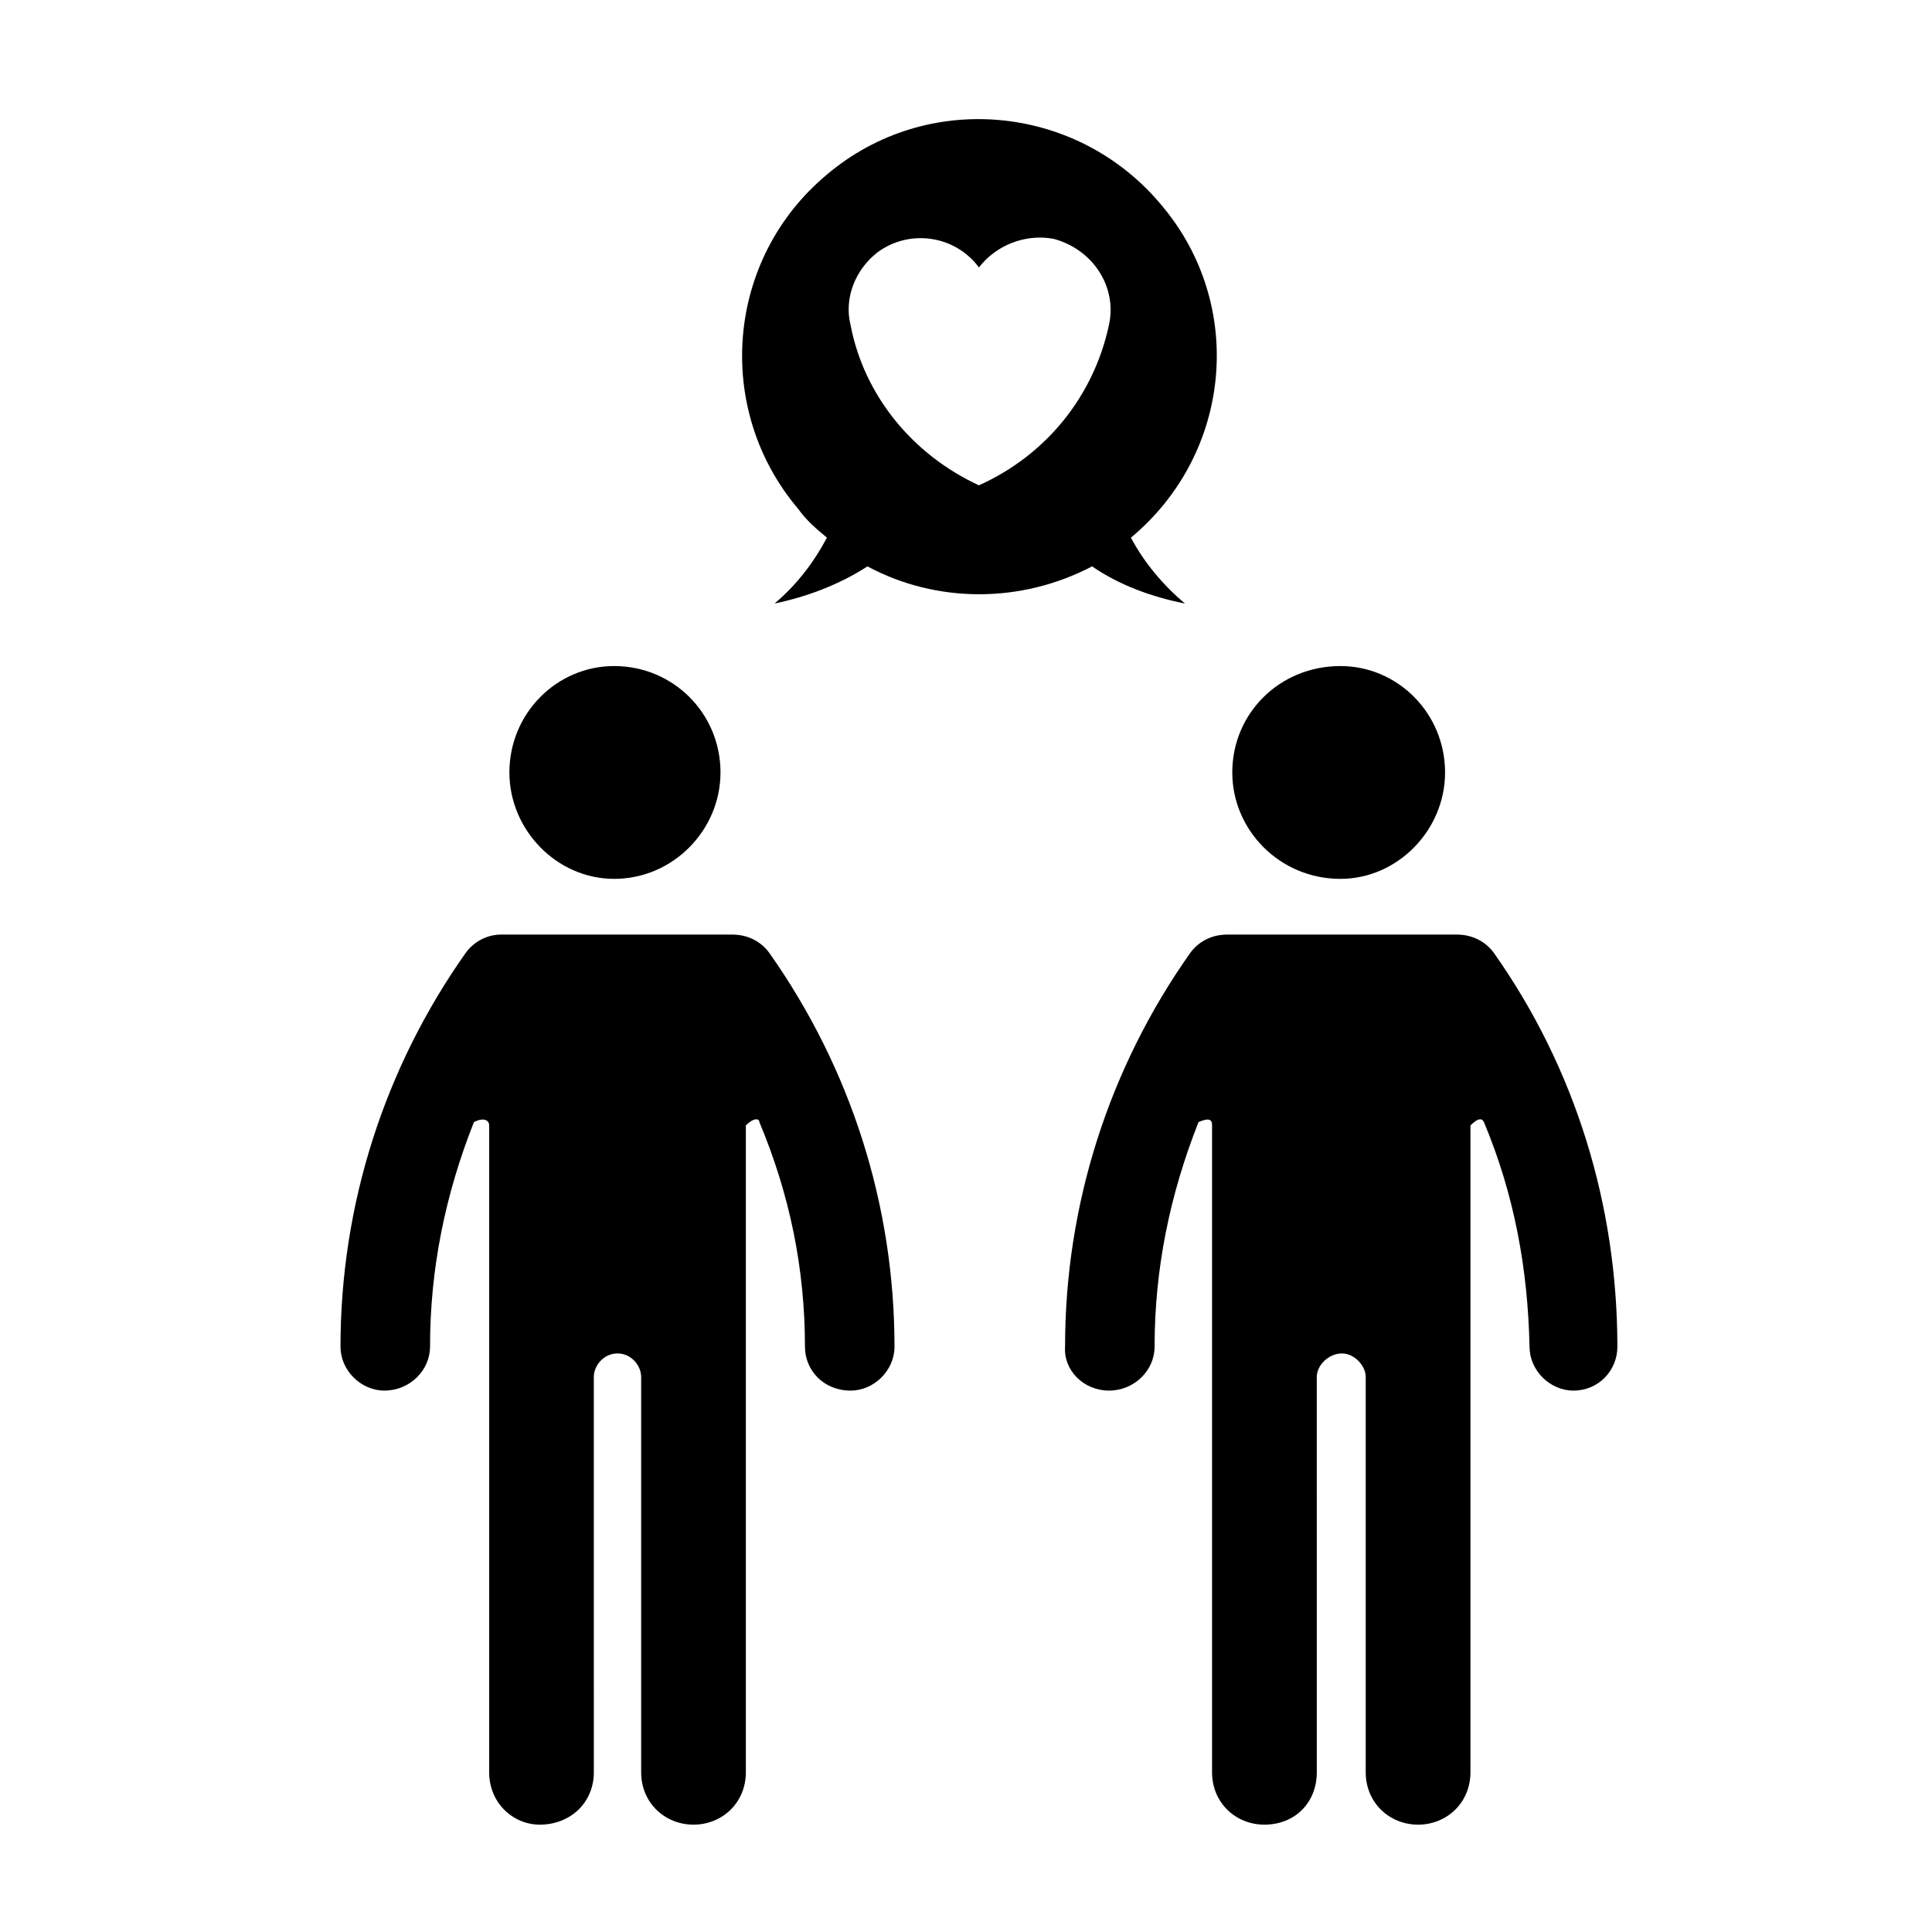
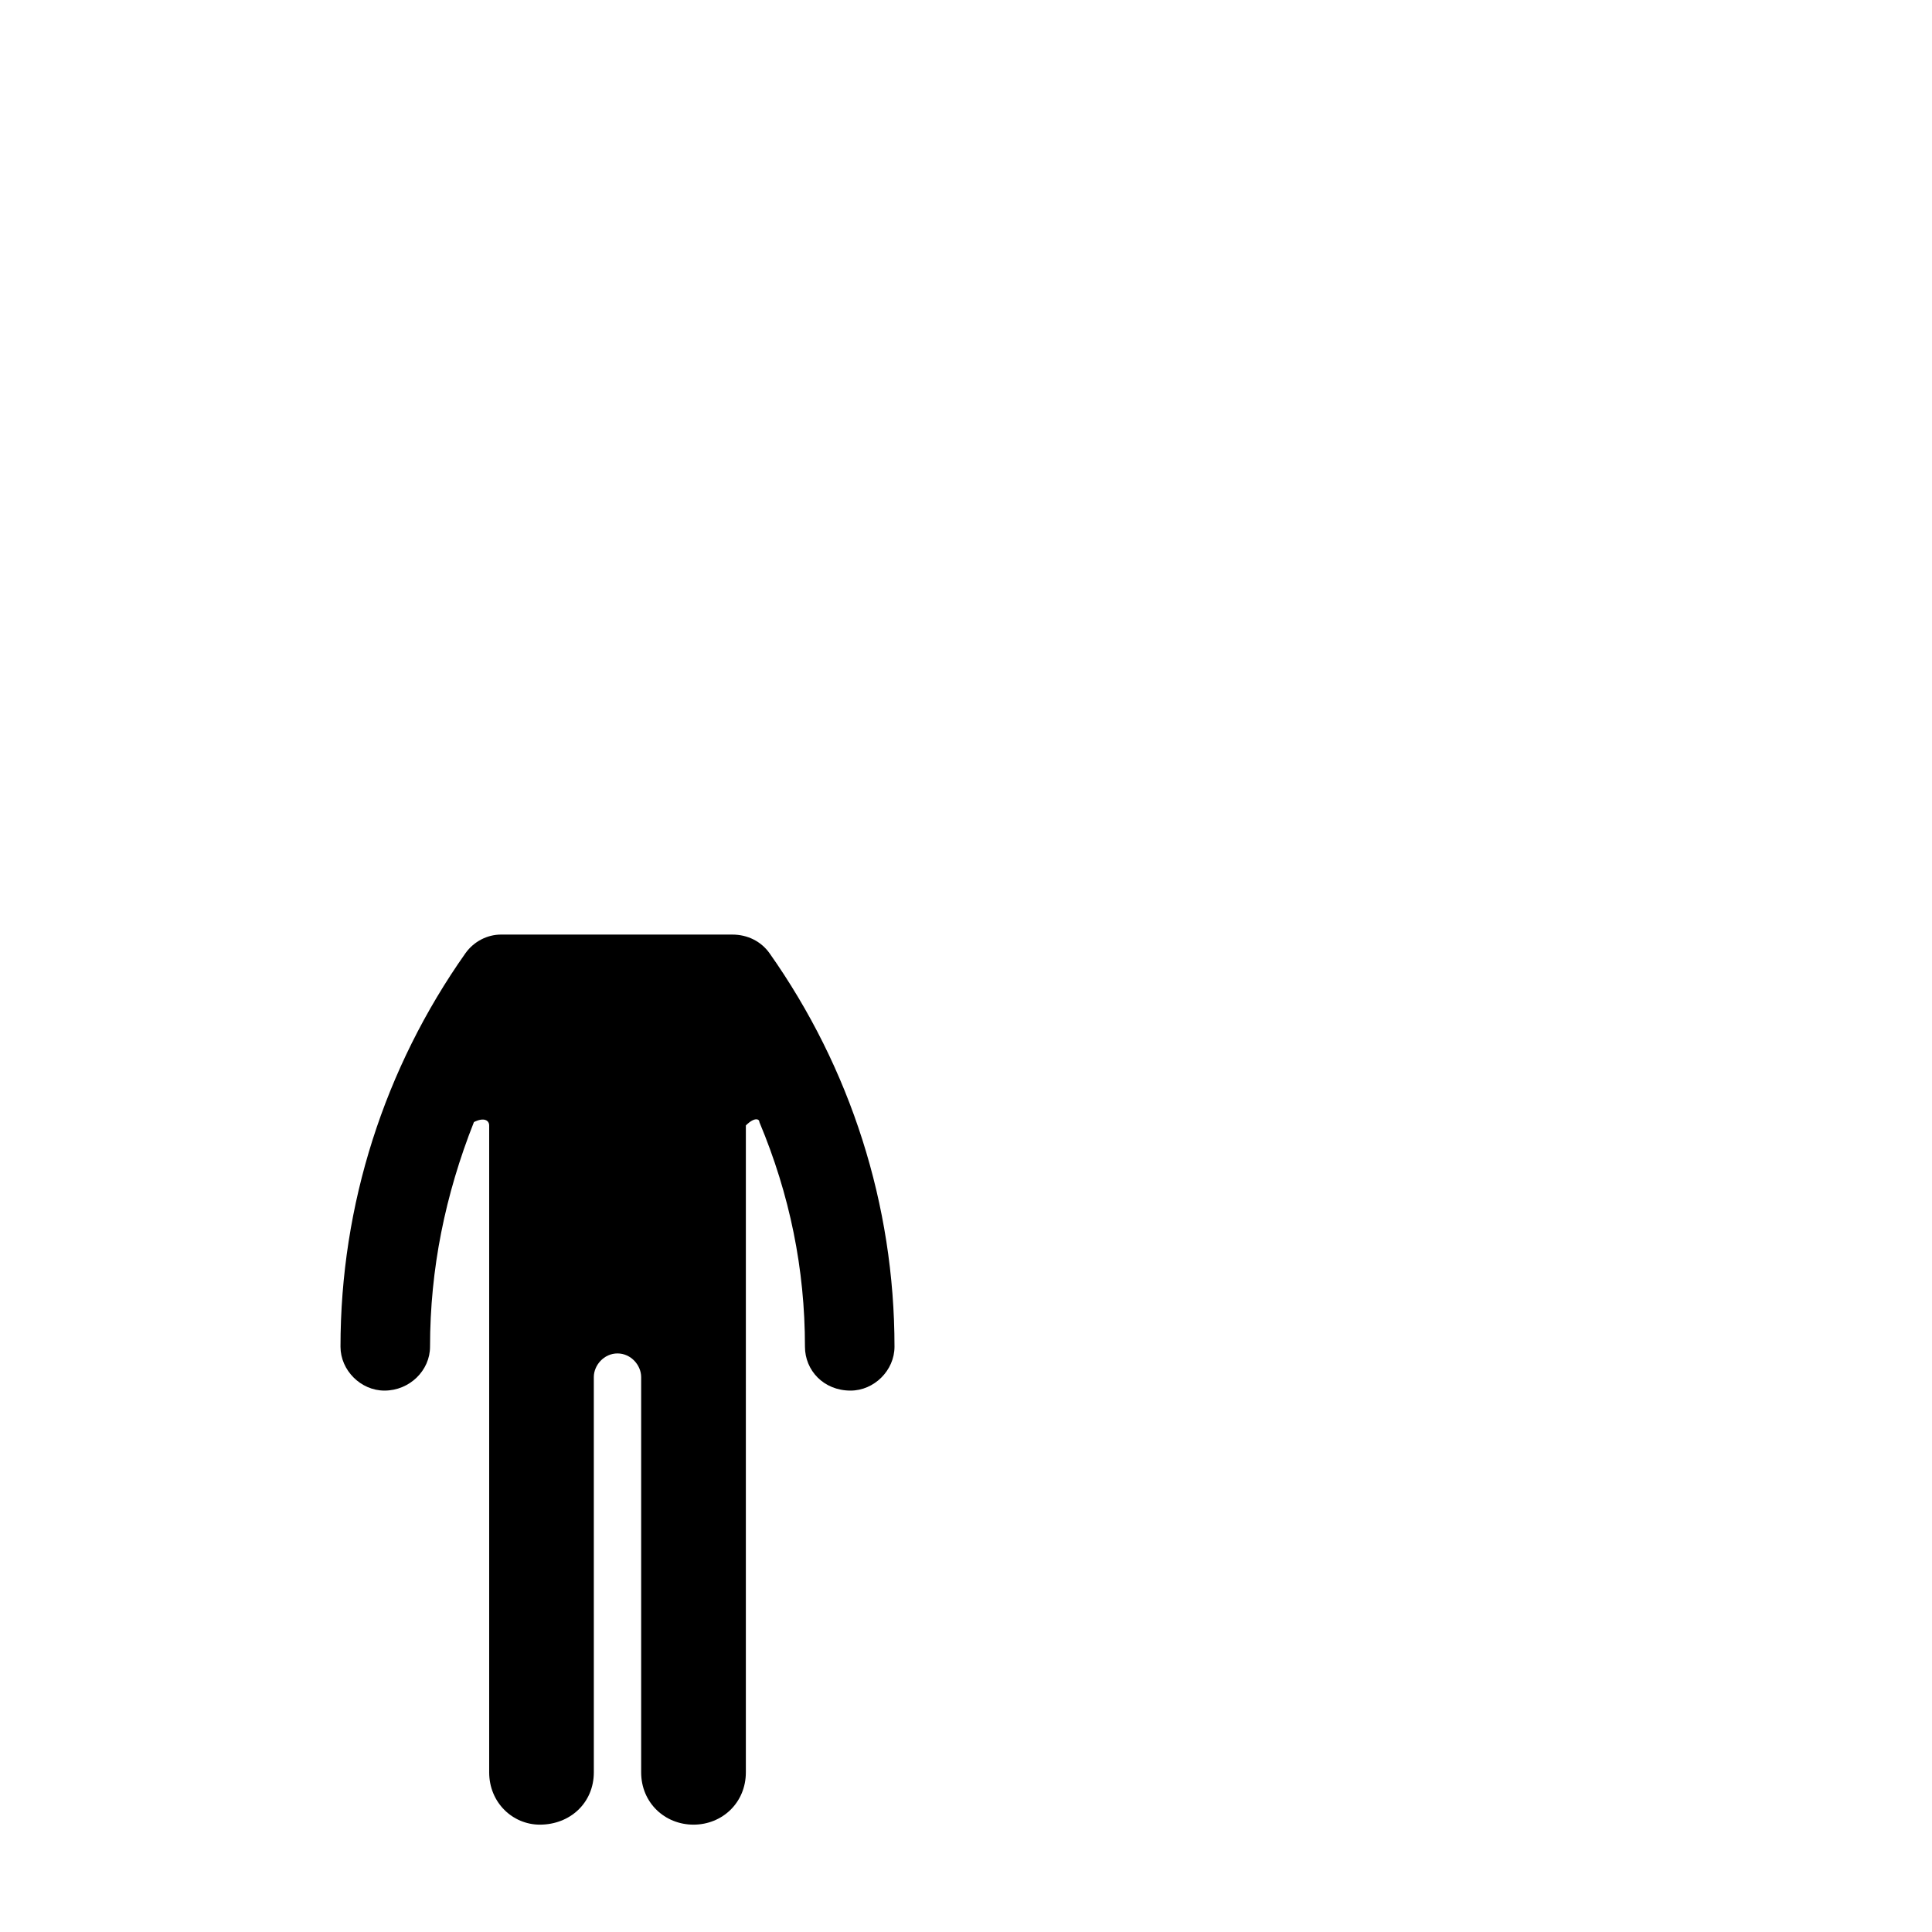
<svg xmlns="http://www.w3.org/2000/svg" fill="#000000" width="800px" height="800px" version="1.1" viewBox="144 144 512 512">
  <g>
-     <path d="m334.94 348.71c0-15.664-12.523-28.199-28.191-28.199-15.215 0-27.754 12.531-27.754 28.199 0 15.219 12.539 28.199 27.754 28.199 15.668-0.004 28.191-12.98 28.191-28.199z" />
    <path d="m341.66 508.94v-66.684c2.231-2.238 3.582-1.789 3.582-0.898 8.062 19.246 12.078 38.938 12.078 59.531 0 6.262 4.934 11.633 12.082 11.633 6.273 0 11.648-5.367 11.648-11.633 0-37.598-11.648-73.848-33.129-104.29-2.231-3.133-5.812-4.926-9.844-4.926h-61.324c-3.578 0-7.16 1.793-9.391 4.926-21.484 30.441-33.129 66.688-33.129 104.29 0 6.262 5.375 11.633 11.648 11.633 6.711 0 12.082-5.367 12.082-11.633 0-20.598 4.019-40.285 11.633-59.531 2.68-1.344 4.039-0.449 4.039 0.898v171.42c0 8.062 6.254 13.875 13.422 13.875 8.062 0 14.312-5.812 14.312-13.875l-0.004-104.74c0-3.129 2.691-6.262 6.273-6.262s6.273 3.133 6.273 6.262v104.74c0 8.062 6.262 13.875 13.875 13.875 7.609 0 13.871-5.812 13.871-13.875z" />
-     <path d="m526.96 348.71c0-15.664-12.523-28.199-27.746-28.199-16.117 0-28.648 12.531-28.648 28.199 0 15.219 12.523 28.199 28.648 28.199 15.223-0.004 27.746-12.98 27.746-28.199z" />
-     <path d="m539.94 396.6c-2.231-3.133-5.824-4.926-9.844-4.926h-60.879c-4.019 0-7.602 1.793-9.836 4.926-21.492 30.441-33.129 66.688-33.129 104.29-0.438 6.262 4.934 11.633 11.645 11.633 6.711 0 12.082-5.367 12.082-11.633 0-20.598 4.031-40.285 11.645-59.531 3.129-1.344 3.582-0.449 3.582 0.898v171.42c0 8.062 6.262 13.875 13.871 13.875 8.062 0 13.887-5.812 13.887-13.875l-0.008-104.74c0-3.129 3.117-6.262 6.711-6.262 3.125 0 6.262 3.133 6.262 6.262v104.74c0 8.062 6.273 13.875 13.879 13.875 7.602 0 13.875-5.812 13.875-13.875v-171.42c2.231-2.238 3.133-1.789 3.57-0.898 8.062 19.246 11.648 38.938 12.086 59.531 0 6.262 5.371 11.633 11.637 11.633 6.711 0 11.645-5.367 11.645-11.633-0.004-37.602-11.195-73.848-32.68-104.29z" />
-     <path d="m451.77 198.32c-22.375-26.859-62.219-30.441-88.621-8.062-26.852 22.379-29.988 62.215-7.609 88.621 2.231 3.133 4.918 5.371 7.609 7.609-3.586 6.715-8.066 12.535-13.879 17.457 8.504-1.793 17.004-4.926 24.609-9.848 18.363 9.848 40.742 9.848 59.531 0 7.168 4.926 15.664 8.055 24.609 9.848-5.809-4.926-10.73-10.742-14.312-17.457 26.863-22.379 30.445-61.766 8.062-88.168zm-13.879 31.777c-4.019 18.797-16.555 34.465-34.461 42.516-17.461-8.055-30.445-23.719-34.027-42.516-1.785-7.164 1.352-14.773 7.176-19.246 8.5-6.266 20.582-4.473 26.852 4.031 4.481-5.82 12.078-8.953 19.688-7.613 10.301 2.688 17.008 12.531 14.773 22.828z" />
  </g>
</svg>